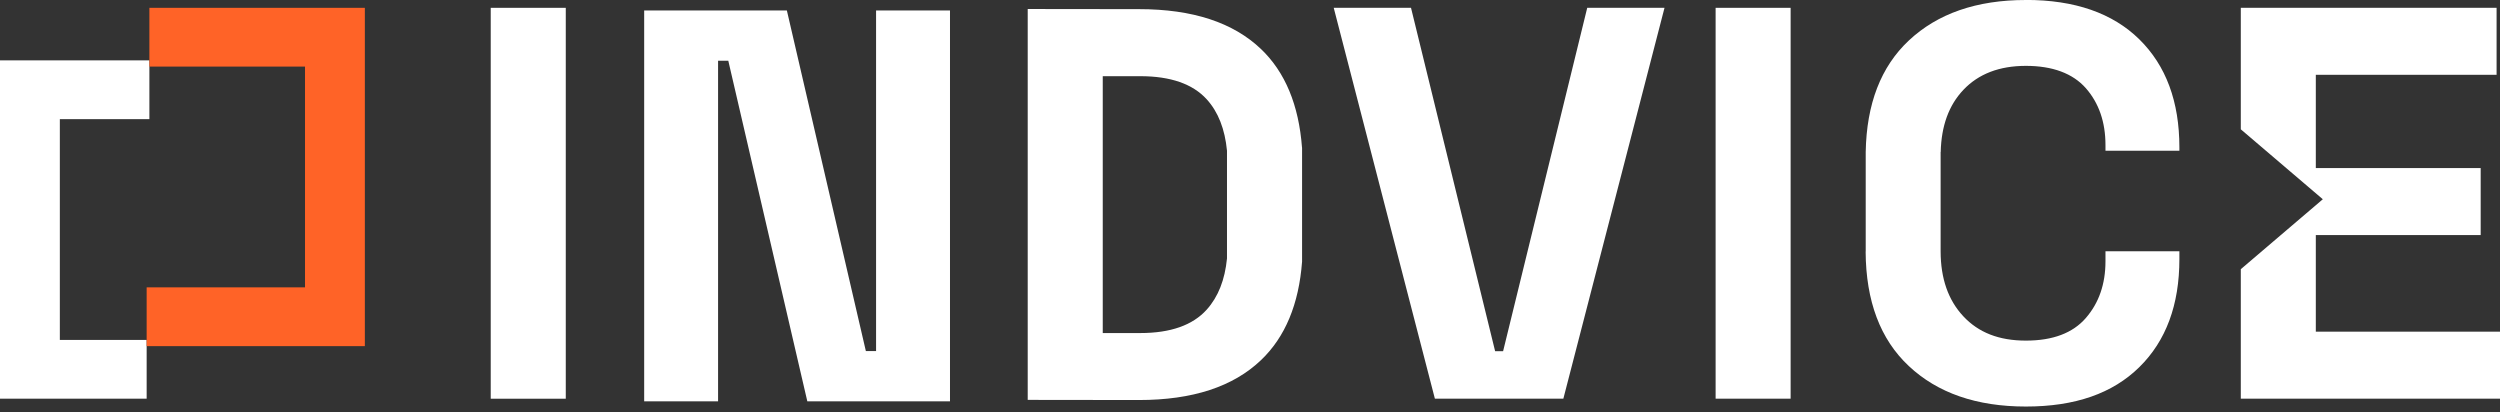
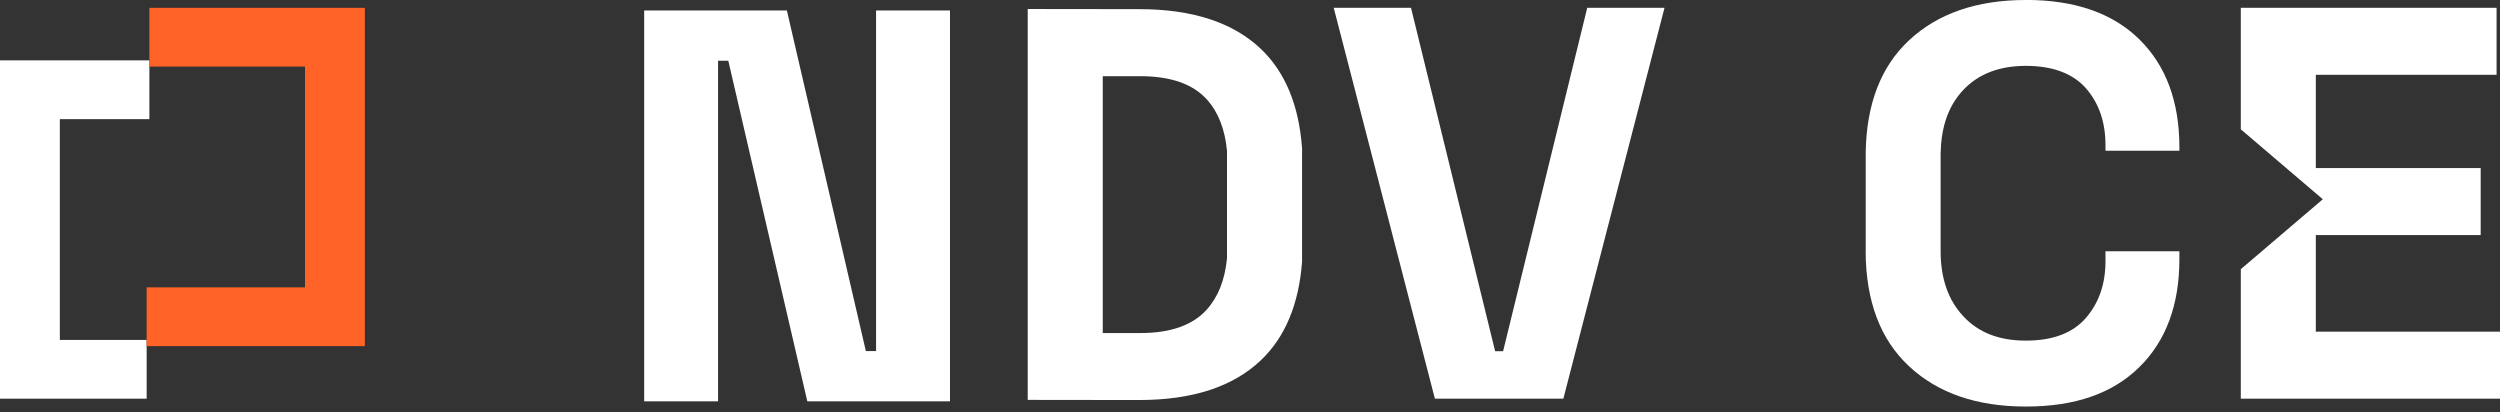
<svg xmlns="http://www.w3.org/2000/svg" width="200" height="33" viewBox="0 0 200 33" fill="none">
  <rect x="0" y="0" width="200" height="33" fill="#333333" stroke="none" />
  <g clip-path="url(#clip0_41_13)">
    <path d="M11.732 31.894H0V4.829H11.951V9.532H4.787V27.194H11.732V31.894Z" fill="white" />
    <path d="M29.188 27.691H11.732V22.988H24.401V5.327H11.951V0.626H29.188V27.691Z" fill="#FF6327" />
-     <path d="M45.262 0.626H39.258V31.897H45.262V0.626Z" fill="white" />
    <path d="M185.265 26.533V18.806H198.454V13.445H185.265V5.985H199.727V0.626H179.264V10.345L185.825 15.94L179.264 21.535V31.894H200V26.533H185.265Z" fill="white" />
    <path d="M162.076 -8.14442e-07C158.135 -8.14442e-07 155.011 1.079 152.707 3.24C150.47 5.337 149.324 8.311 149.257 12.161V20.125H149.251C149.273 24.091 150.422 27.146 152.705 29.283C155.008 31.444 158.13 32.523 162.073 32.523C166.017 32.523 169.006 31.473 171.144 29.373C173.282 27.273 174.351 24.391 174.351 20.727V20.101H168.438V20.904C168.438 22.72 167.916 24.23 166.869 25.438C165.824 26.644 164.224 27.249 162.07 27.249C159.916 27.249 158.28 26.602 157.069 25.307C155.86 24.015 155.255 22.288 155.25 20.122V12.159H155.258C155.303 10.079 155.903 8.422 157.069 7.19C158.28 5.911 159.949 5.269 162.07 5.269C164.192 5.269 165.821 5.866 166.869 7.056C167.913 8.248 168.438 9.766 168.438 11.611V12.059H174.351V11.79C174.351 8.127 173.282 5.245 171.144 3.145C169.006 1.045 165.982 -0.005 162.073 -0.005" fill="white" />
    <path d="M70.086 0.837V10.148V12.372V20.333V24.552V28.086H69.269L62.949 0.837H51.534V32.107H57.446V4.858H58.263L64.586 32.107H75.999V24.552V20.333V12.372V10.148V0.837H70.086Z" fill="white" />
-     <path d="M143.25 0.626H137.249V31.894H143.25V20.733V0.626Z" fill="white" />
    <path d="M104.161 11.803C103.903 8.403 102.816 5.774 100.884 3.927C98.655 1.797 95.406 0.732 91.13 0.732L82.217 0.721V31.991L91.13 32.002C95.406 32.002 98.655 30.936 100.884 28.807C102.816 26.962 103.909 24.336 104.166 20.93V11.801L104.161 11.803ZM98.159 20.675C97.993 22.378 97.458 23.746 96.541 24.767C95.419 26.017 93.645 26.644 91.221 26.644H88.22V6.095H91.221C93.645 6.095 95.419 6.714 96.541 7.948C97.46 8.961 97.993 10.335 98.159 12.056V20.672V20.675Z" fill="white" />
    <path d="M130.452 11.095L133.161 0.626H126.978L124.355 11.332L122.201 20.122L120.248 28.096H119.61L117.657 20.122L115.707 12.159L115.525 11.419L112.881 0.626H106.698L109.532 11.58L109.682 12.159L111.742 20.122L112.12 21.578L112.361 22.512L114.791 31.894H125.068L128.114 20.122L130.452 11.095Z" fill="white" />
  </g>
  <defs>
    <clipPath id="clip0_41_13">
      <rect width="200" height="32.52" fill="white" />
    </clipPath>
  </defs>
</svg>